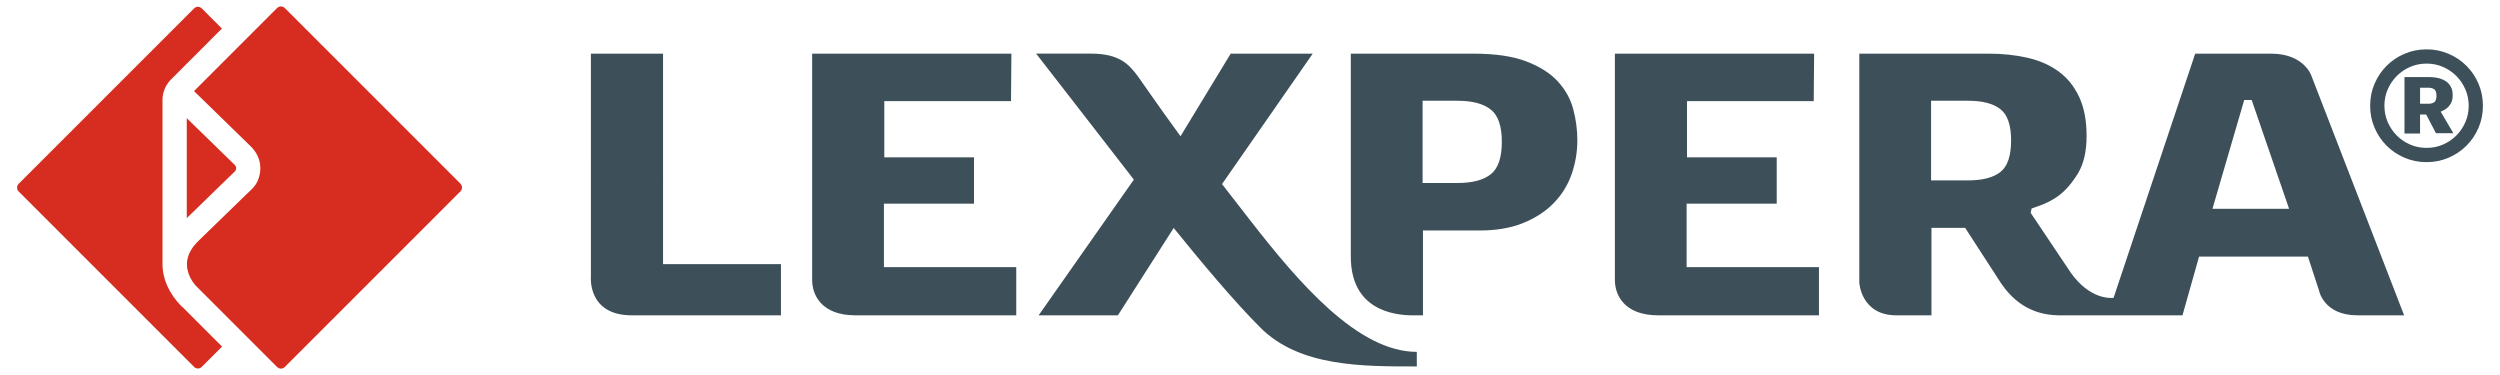
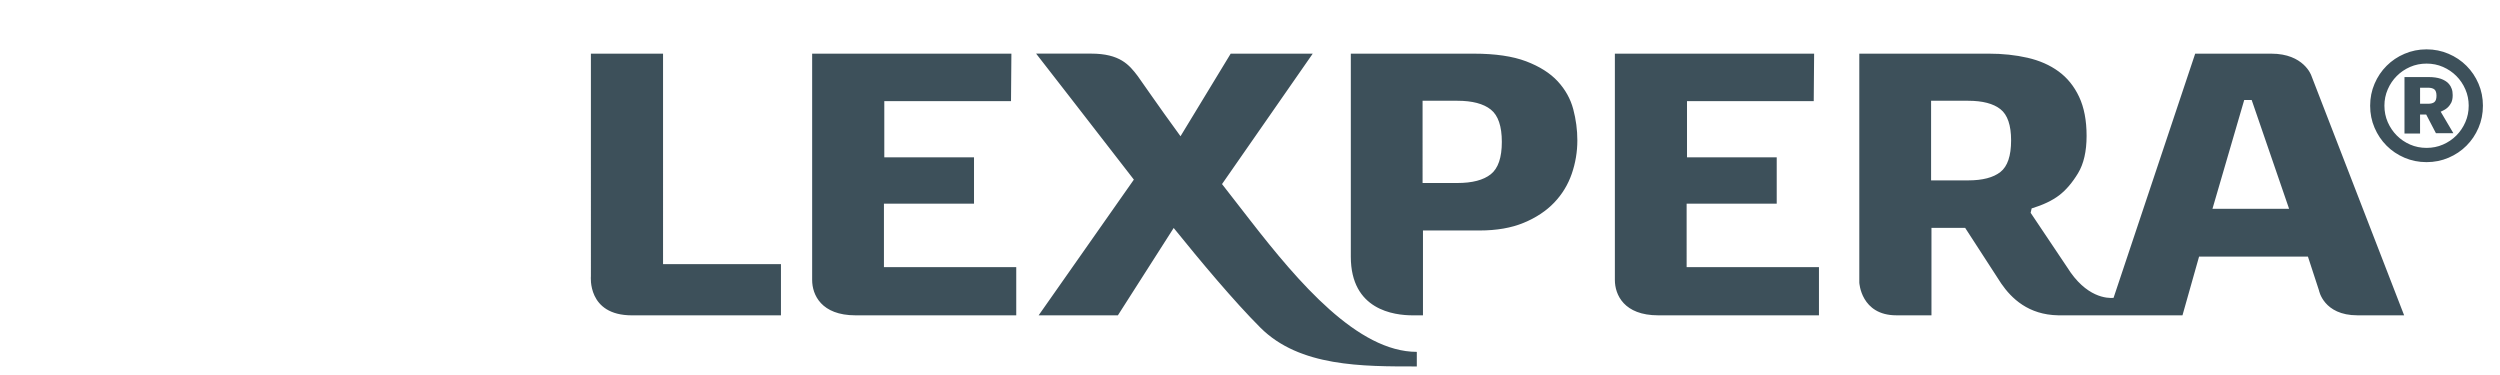
<svg xmlns="http://www.w3.org/2000/svg" version="1.1" id="Layer_1" x="0px" y="0px" viewBox="0 0 200 30" style="enable-background:new 0 0 200 30;" xml:space="preserve">
  <g>
-     <path style="fill:#D72C20;" d="M14.97,21.418c0.001,0.003,0.002,0.005,0.002,0.007c0.001,0.012,0.001,0.021,0.001,0.032   L14.97,21.418z M36.834,14.697v-0.004c-0.718-0.718-3.66-3.66-3.66-3.66l-5.335-5.334l-2.271-2.269c0,0-2.236-2.237-2.77-2.771   h-0.005c-0.079-0.087-0.192-0.145-0.319-0.145c-0.126,0-0.239,0.058-0.318,0.145H22.15l-1.577,1.577l-5.052,5.052l3.564,3.472   l0.972,0.947c0.782,0.763,0.982,1.811,0.538,2.803c-0.168,0.373-0.488,0.671-0.771,0.932c-0.064,0.06-0.125,0.116-0.182,0.172   l-1.443,1.402l-1.602,1.555l-0.662,0.642c-0.267,0.261-0.459,0.474-0.646,0.782c-0.047,0.078-0.09,0.16-0.124,0.229   c-0.014,0.027-0.026,0.056-0.042,0.09c0,0-0.012,0.03-0.012,0.035c-0.053,0.133-0.094,0.281-0.133,0.479   c-0.003,0.019-0.007,0.04-0.008,0.034c0,0.013-0.002,0.035-0.004,0.056c-0.008,0.074-0.01,0.153-0.01,0.23   c-0.001,0.071,0.003,0.141,0.012,0.245c0.002,0.015,0.003,0.026,0.004,0.035c0.006,0.038,0.013,0.073,0.021,0.111   c0.091,0.468,0.3,0.886,0.639,1.289l0.68,0.679l0.484,0.484l2.361,2.362l2.656,2.656l0.076,0.076c0,0,0.164,0.165,0.289,0.289   h0.006c0.078,0.071,0.18,0.116,0.293,0.116c0.131,0,0.246-0.06,0.327-0.15c0.243-0.244,0.688-0.688,0.688-0.688l5.408-5.407   l6.083-6.082l0.551-0.553c0,0,1.212-1.212,1.211-1.211l0.088-0.088v-0.004c0.079-0.077,0.128-0.184,0.128-0.304   C36.961,14.883,36.913,14.775,36.834,14.697z M14.657,24.621c0,0-0.016-0.016-0.035-0.037c-0.034-0.024-0.073-0.048-0.101-0.075   c-1.004-1.019-1.543-2.246-1.521-3.457c0,0.005,0-13.106,0-13.114c0.016-0.553,0.228-1.085,0.609-1.509l1.483-1.484l0.988-0.987   c0,0,0.765-0.766,1.672-1.674l-1.616-1.615c-0.166-0.167-0.438-0.167-0.606,0L1.492,14.707c-0.168,0.168-0.168,0.441,0,0.608   L15.53,29.354c0.168,0.168,0.44,0.168,0.606,0l1.629-1.627l-0.899-0.897L14.657,24.621z M18.819,13.234   c-0.003-0.002-0.001-0.002-0.005-0.005l-0.006-0.006c-0.011-0.014-0.027-0.03-0.045-0.048c0,0-0.023-0.022-0.023-0.021   l-0.086-0.082c0,0-0.242-0.235-0.243-0.238l-0.854-0.83l-0.471-0.463l-1.353-1.316l-0.792-0.771v7.996l1.001-0.972l1.047-1.019   l1.402-1.36l0.14-0.136c0,0,0.213-0.205,0.208-0.201c0.024-0.024,0.049-0.048,0.081-0.082c0.004-0.004,0.004-0.01,0.007-0.014   c0.004-0.006,0.012-0.024,0.019-0.037c0.006-0.015,0.013-0.023,0.02-0.037c0.007-0.026,0.015-0.054,0.021-0.083   c0.002-0.025,0.002-0.05,0.002-0.081c0-0.005,0-0.009,0-0.014c-0.005-0.024-0.014-0.054-0.022-0.084   c-0.01-0.016-0.017-0.03-0.026-0.049c-0.005-0.011-0.013-0.029-0.009-0.023C18.826,13.248,18.823,13.243,18.819,13.234z" />
    <path style="fill:#3D505A;" d="M195.521,8.807c0.108-0.054,0.213-0.13,0.315-0.228c0.105-0.1,0.193-0.226,0.27-0.377   c0.072-0.154,0.109-0.35,0.109-0.589c0-0.198-0.025-0.37-0.08-0.513c-0.051-0.146-0.123-0.272-0.215-0.378   c-0.091-0.108-0.195-0.194-0.311-0.259c-0.114-0.067-0.23-0.121-0.344-0.161c-0.28-0.093-0.598-0.136-0.953-0.136h-1.953v4.515   h1.246V9.16h0.49l0.779,1.496h1.396l-1.014-1.72C195.324,8.902,195.413,8.86,195.521,8.807z M194.751,8.166   c-0.111,0.09-0.281,0.135-0.512,0.135h-0.633V7.017h0.633c0.23,0,0.4,0.046,0.512,0.136c0.111,0.092,0.168,0.26,0.168,0.507   C194.919,7.907,194.863,8.076,194.751,8.166z M198.282,6.699c-0.233-0.548-0.556-1.027-0.963-1.433   c-0.406-0.408-0.886-0.73-1.435-0.963c-0.545-0.235-1.133-0.355-1.76-0.355c-0.628,0-1.213,0.12-1.761,0.355   c-0.549,0.232-1.026,0.555-1.435,0.963c-0.407,0.406-0.729,0.885-0.963,1.433c-0.235,0.546-0.353,1.135-0.353,1.76   c0,0.627,0.117,1.215,0.353,1.762c0.234,0.549,0.556,1.027,0.963,1.434c0.408,0.41,0.886,0.729,1.435,0.964   c0.548,0.234,1.133,0.352,1.761,0.352c0.627,0,1.215-0.118,1.76-0.352c0.549-0.235,1.028-0.555,1.435-0.964   c0.407-0.407,0.729-0.885,0.963-1.434c0.235-0.547,0.352-1.135,0.352-1.762C198.634,7.834,198.517,7.245,198.282,6.699z    M197.229,9.772c-0.177,0.406-0.417,0.763-0.722,1.069c-0.305,0.306-0.661,0.546-1.068,0.724c-0.407,0.178-0.846,0.266-1.314,0.266   c-0.469,0-0.908-0.088-1.316-0.266c-0.407-0.178-0.762-0.418-1.066-0.724c-0.305-0.307-0.545-0.663-0.723-1.069   c-0.178-0.41-0.267-0.849-0.267-1.319c0-0.46,0.089-0.897,0.267-1.305c0.178-0.409,0.418-0.766,0.723-1.07   c0.305-0.306,0.659-0.546,1.066-0.724c0.408-0.178,0.848-0.266,1.316-0.266c0.469,0,0.907,0.088,1.314,0.266   c0.407,0.178,0.764,0.418,1.068,0.724c0.305,0.305,0.545,0.662,0.722,1.07c0.179,0.408,0.267,0.845,0.267,1.305   C197.496,8.924,197.408,9.363,197.229,9.772z M53.043,21.129h9.433v4.098c0,0-8.336,0-11.926,0c-3.591,0-3.278-3.129-3.278-3.129   V4.293h5.772V21.129z M134.931,21.369h10.586v3.857c0,0-10.643,0-12.863,0c-2.731,0-3.464-1.643-3.464-2.826   c0-1.183,0-18.107,0-18.107h15.94l-0.031,3.799h-10.138v4.494h7.177v3.708h-7.207V21.369z M70.714,21.369H81.3v3.857   c0,0-10.644,0-12.865,0c-2.73,0-3.463-1.643-3.463-2.826c0-1.183,0-18.107,0-18.107h15.94l-0.031,3.799H70.744v4.494h7.177v3.708   h-7.206V21.369z M124.618,6.506c-0.608-0.657-1.451-1.191-2.527-1.6c-1.076-0.408-2.473-0.613-4.187-0.613h-9.839   c0,0,0,13.782,0,16.246c0,4.26,3.452,4.688,4.958,4.688c0.676,0,0.814,0,0.814,0v-6.788h4.514c1.377,0,2.559-0.205,3.545-0.615   c0.986-0.407,1.799-0.947,2.438-1.614c0.638-0.668,1.105-1.437,1.405-2.303c0.299-0.866,0.448-1.758,0.448-2.676   c0-0.837-0.109-1.669-0.328-2.496C125.639,7.907,125.225,7.164,124.618,6.506z M119.265,13.938   c-0.589,0.468-1.48,0.702-2.677,0.702h-2.782V8.061h2.782c1.196,0,2.088,0.235,2.677,0.704c0.588,0.468,0.882,1.329,0.882,2.587   C120.147,12.606,119.853,13.469,119.265,13.938z M181.706,4.293c-2.602,0-6.091,0-6.091,0l-6.531,19.537   c-0.494,0.041-2.199-0.011-3.717-2.457c-0.006-0.008-1.317-1.972-2.916-4.349l0.081-0.351c0.917-0.279,1.649-0.629,2.198-1.047   c0.548-0.418,1.051-1.007,1.511-1.765c0.458-0.757,0.686-1.755,0.686-2.99c0-1.235-0.198-2.276-0.598-3.125   c-0.399-0.848-0.947-1.525-1.645-2.033c-0.697-0.509-1.525-0.872-2.482-1.092c-0.957-0.22-1.994-0.329-3.11-0.329h-10.348v18.314   c0,0,0.127,2.619,2.968,2.619c2.439,0,2.805,0,2.805,0v-6.998h2.694c1.619,2.507,2.773,4.286,2.885,4.451   c0.825,1.202,2.181,2.504,4.555,2.547l0,0h0.004c0.038,0,0.077,0.002,0.115,0.002c2.038,0,9.828-0.002,9.828-0.002l1.327-4.696   h8.709l0.883,2.701c0,0,0.362,1.995,3.072,1.995c2.711,0,3.741,0,3.741,0l-7.43-19.194C184.901,6.033,184.307,4.293,181.706,4.293z    M154.487,14.431v-6.37h2.96c1.156,0,2.02,0.225,2.588,0.674c0.568,0.448,0.853,1.28,0.853,2.496c0,1.237-0.284,2.078-0.853,2.527   c-0.568,0.448-1.432,0.673-2.588,0.673H154.487z M176.997,16.703l2.54-8.702h0.598l2.992,8.702H176.997z M113.345,28.149v1.167   c-4.341,0-9.374,0.036-12.515-3.106c-2.114-2.113-4.813-5.344-6.935-7.972l-4.464,6.988h-6.34l7.618-10.857   c-3.193-4.133-7.82-10.08-7.82-10.08h0.788h0.001c0.005,0,1.491,0,3.61,0c2.298,0,3.045,0.891,3.729,1.795   c0.215,0.282,1.558,2.265,3.424,4.815l4.014-6.607h6.563l-7.257,10.434c0.611,0.785,1.362,1.752,2.288,2.943   C103.865,22.575,108.613,28.149,113.345,28.149z" />
  </g>
</svg>